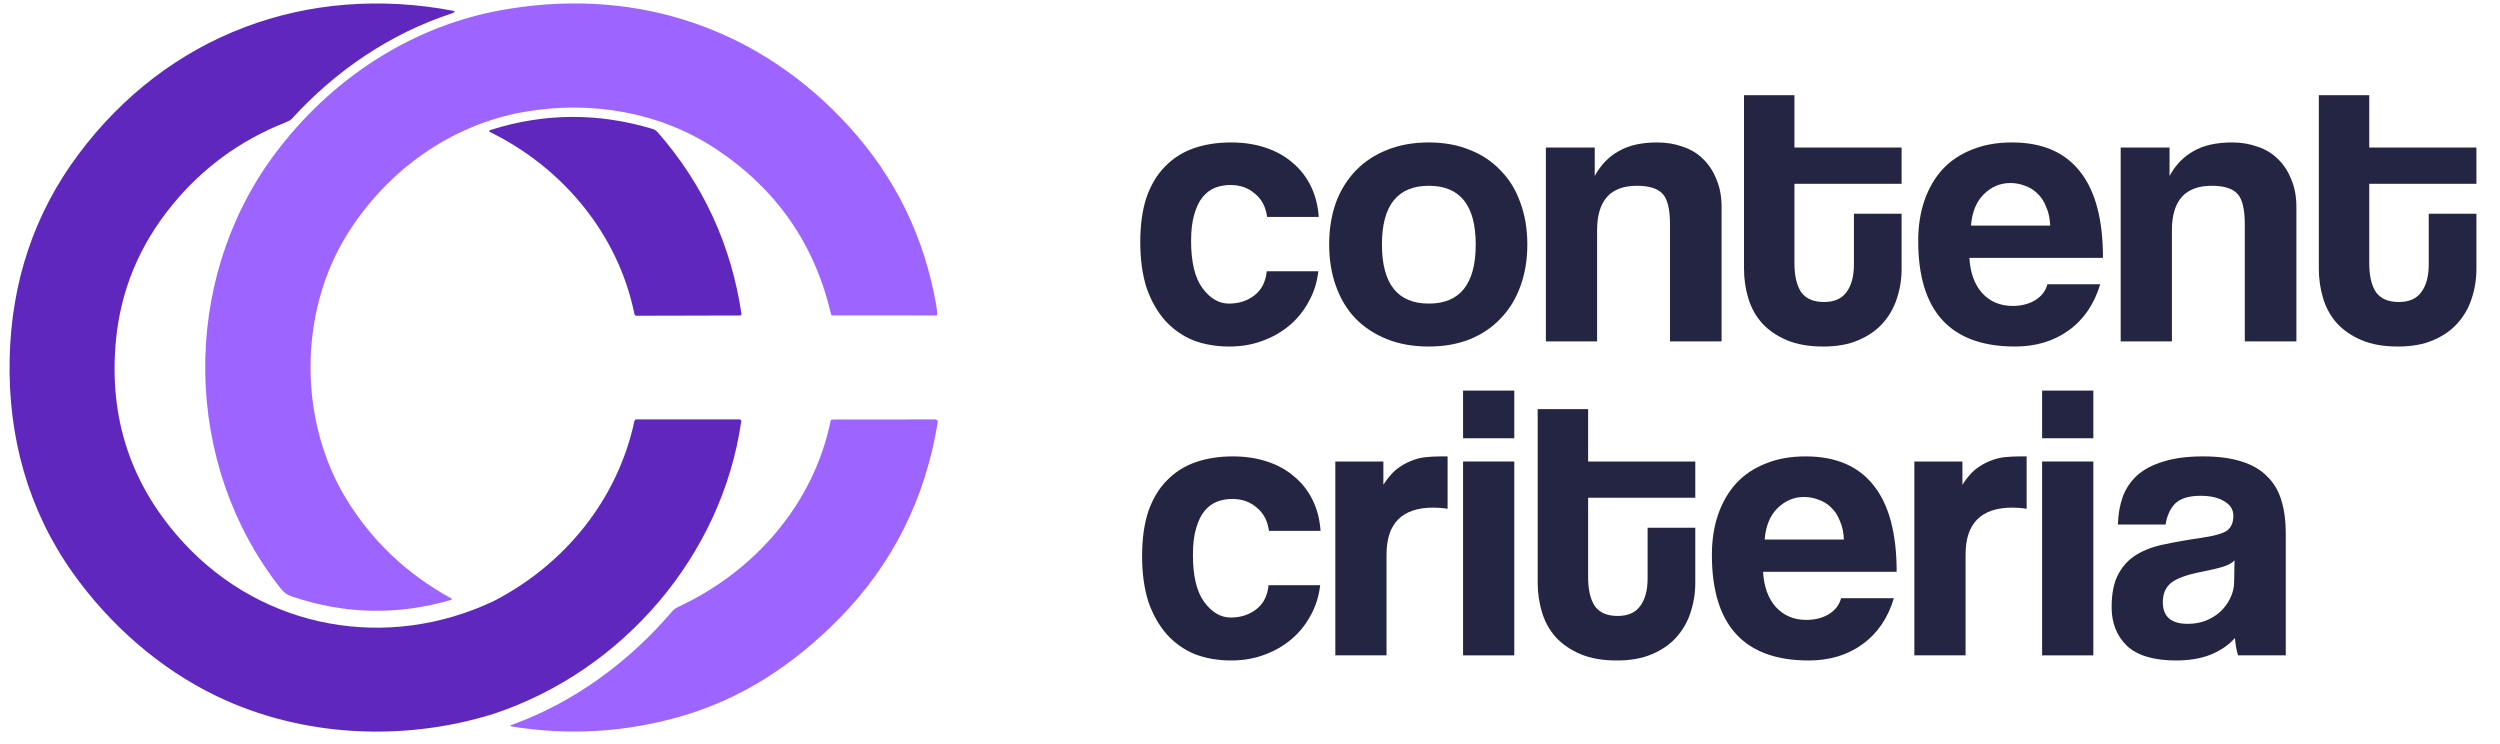
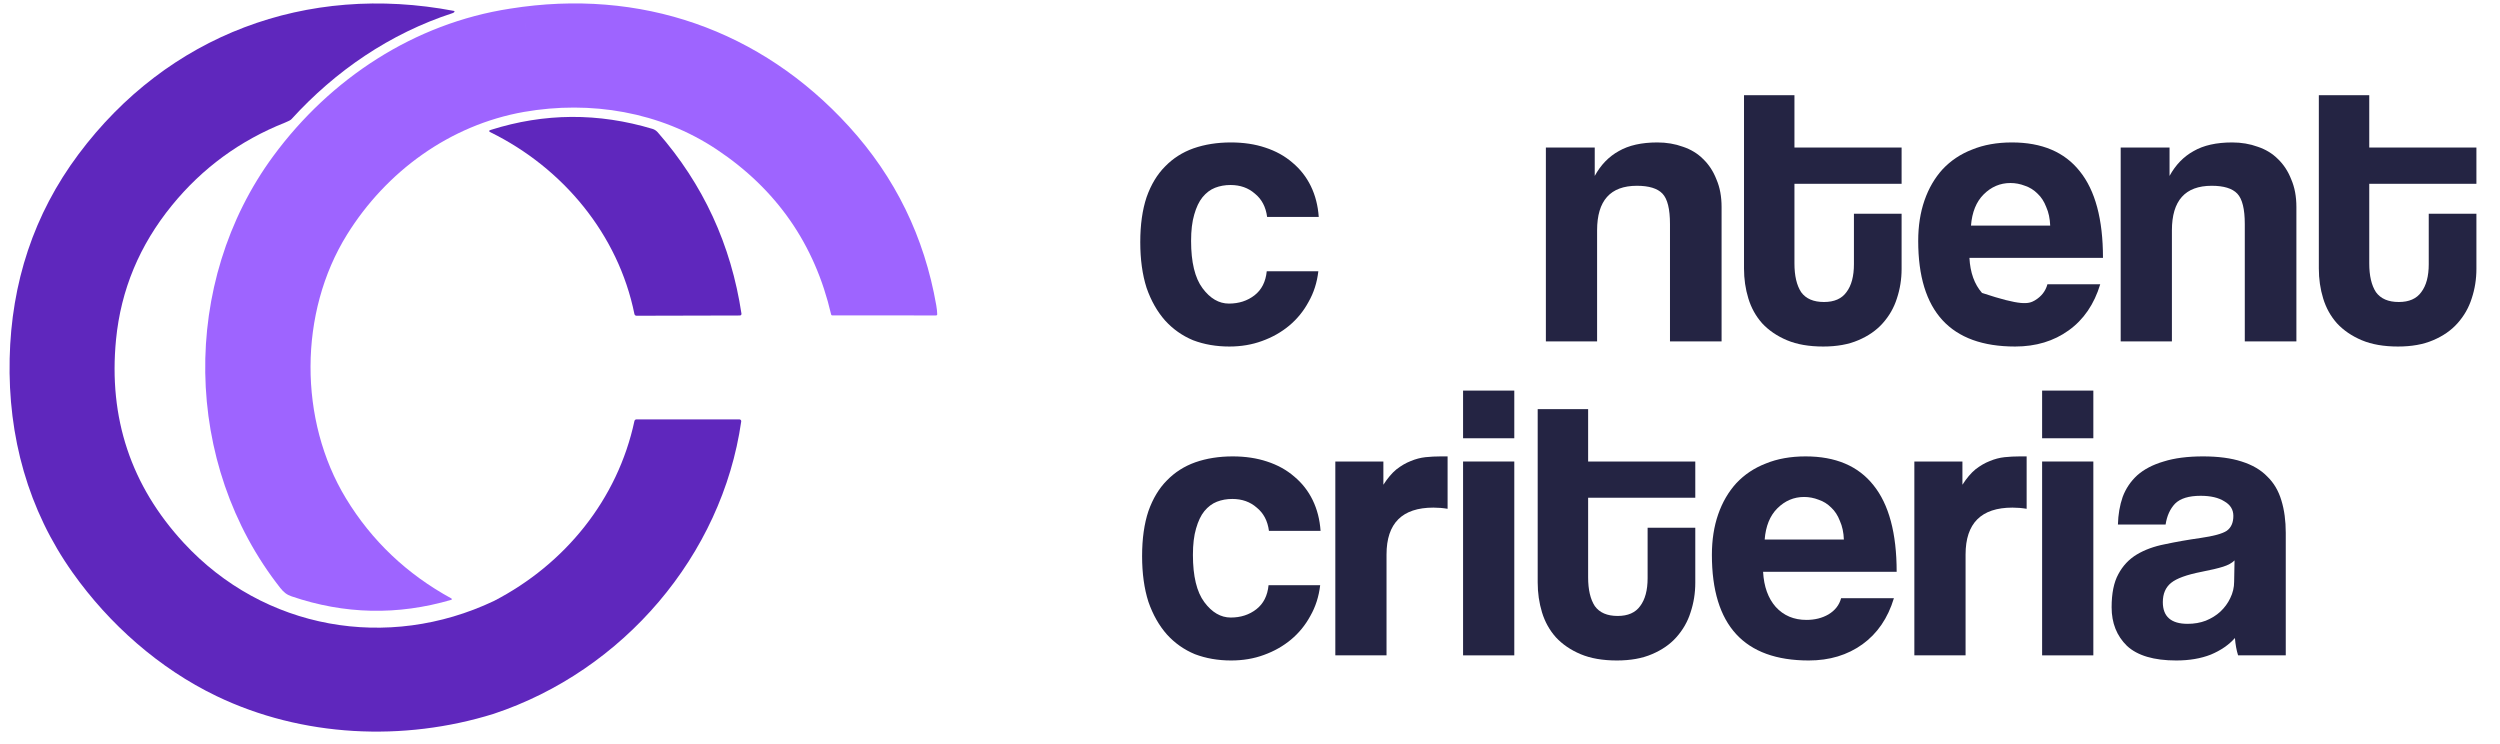
<svg xmlns="http://www.w3.org/2000/svg" width="131" height="39" viewBox="0 0 131 39" fill="none">
  <path d="M69.081 14.215C69.013 14.806 68.841 15.343 68.565 15.825C68.304 16.307 67.966 16.72 67.554 17.064C67.141 17.408 66.666 17.676 66.129 17.869C65.606 18.061 65.035 18.158 64.416 18.158C63.727 18.158 63.094 18.048 62.516 17.828C61.952 17.593 61.464 17.249 61.051 16.795C60.638 16.327 60.314 15.756 60.08 15.082C59.86 14.394 59.75 13.595 59.75 12.687C59.75 11.779 59.86 10.994 60.08 10.334C60.314 9.673 60.638 9.136 61.051 8.723C61.464 8.297 61.959 7.98 62.537 7.774C63.129 7.567 63.783 7.464 64.498 7.464C65.159 7.464 65.758 7.553 66.294 7.732C66.845 7.911 67.32 8.173 67.719 8.517C68.132 8.861 68.455 9.274 68.689 9.755C68.923 10.237 69.061 10.774 69.102 11.366H66.397C66.329 10.843 66.115 10.437 65.758 10.148C65.413 9.845 64.987 9.694 64.478 9.694C64.189 9.694 63.92 9.742 63.672 9.838C63.425 9.934 63.205 10.1 63.012 10.334C62.833 10.554 62.688 10.857 62.578 11.242C62.468 11.614 62.413 12.075 62.413 12.625C62.413 13.74 62.613 14.566 63.012 15.102C63.411 15.639 63.872 15.908 64.395 15.908C64.918 15.908 65.365 15.763 65.737 15.474C66.109 15.185 66.322 14.765 66.377 14.215H69.081Z" fill="#242443" />
-   <path d="M74.871 15.908C76.509 15.908 77.328 14.875 77.328 12.811C77.328 10.76 76.509 9.735 74.871 9.735C73.233 9.735 72.414 10.76 72.414 12.811C72.414 14.875 73.233 15.908 74.871 15.908ZM74.871 18.158C74.045 18.158 73.309 18.027 72.662 17.766C72.015 17.504 71.465 17.139 71.01 16.671C70.57 16.203 70.233 15.639 69.999 14.979C69.765 14.318 69.648 13.595 69.648 12.811C69.648 12.013 69.765 11.283 69.999 10.623C70.247 9.962 70.598 9.398 71.052 8.93C71.506 8.462 72.05 8.104 72.683 7.856C73.329 7.595 74.059 7.464 74.871 7.464C75.669 7.464 76.385 7.595 77.018 7.856C77.651 8.104 78.188 8.462 78.628 8.93C79.082 9.384 79.427 9.941 79.66 10.602C79.908 11.262 80.032 11.999 80.032 12.811C80.032 13.623 79.908 14.359 79.66 15.02C79.427 15.667 79.082 16.224 78.628 16.692C78.188 17.16 77.644 17.525 76.997 17.786C76.364 18.034 75.656 18.158 74.871 18.158Z" fill="#242443" />
  <path d="M87.507 17.889V11.737C87.507 10.953 87.376 10.423 87.115 10.148C86.853 9.872 86.406 9.735 85.773 9.735C84.383 9.735 83.688 10.512 83.688 12.068V17.889H81.004V7.732H83.564V9.219C83.88 8.641 84.3 8.207 84.823 7.918C85.346 7.615 86.02 7.464 86.846 7.464C87.328 7.464 87.775 7.54 88.188 7.691C88.601 7.829 88.952 8.042 89.241 8.331C89.544 8.62 89.778 8.978 89.943 9.405C90.122 9.817 90.211 10.299 90.211 10.85V17.889H87.507Z" fill="#242443" />
  <path d="M97.146 11.201H99.644V14.091C99.644 14.628 99.562 15.144 99.397 15.639C99.245 16.121 98.998 16.554 98.653 16.94C98.323 17.311 97.896 17.607 97.373 17.828C96.864 18.048 96.252 18.158 95.536 18.158C94.793 18.158 94.16 18.048 93.637 17.828C93.114 17.607 92.68 17.311 92.336 16.94C92.006 16.568 91.765 16.135 91.614 15.639C91.462 15.144 91.386 14.621 91.386 14.07V4.987H94.029V7.732H99.644V9.632H94.029V13.802C94.029 14.449 94.146 14.951 94.38 15.309C94.628 15.653 95.027 15.825 95.577 15.825C96.114 15.825 96.506 15.653 96.754 15.309C97.016 14.965 97.146 14.476 97.146 13.843V11.201Z" fill="#242443" />
-   <path d="M107.43 11.82C107.416 11.448 107.347 11.125 107.223 10.85C107.113 10.561 106.962 10.327 106.769 10.148C106.577 9.955 106.356 9.817 106.109 9.735C105.861 9.638 105.606 9.59 105.345 9.59C104.808 9.59 104.34 9.79 103.941 10.189C103.556 10.574 103.335 11.118 103.28 11.82H107.43ZM103.198 13.513C103.239 14.284 103.459 14.896 103.858 15.35C104.271 15.804 104.808 16.031 105.469 16.031C105.909 16.031 106.294 15.935 106.625 15.742C106.969 15.536 107.189 15.254 107.285 14.896H110.052C109.735 15.942 109.185 16.747 108.4 17.311C107.616 17.876 106.68 18.158 105.593 18.158C102.207 18.158 100.514 16.314 100.514 12.625C100.514 11.841 100.624 11.132 100.844 10.499C101.064 9.866 101.381 9.322 101.794 8.868C102.221 8.414 102.737 8.069 103.342 7.836C103.948 7.588 104.643 7.464 105.427 7.464C106.996 7.464 108.18 7.966 108.978 8.971C109.79 9.976 110.196 11.49 110.196 13.513H103.198Z" fill="#242443" />
+   <path d="M107.43 11.82C107.416 11.448 107.347 11.125 107.223 10.85C107.113 10.561 106.962 10.327 106.769 10.148C106.577 9.955 106.356 9.817 106.109 9.735C105.861 9.638 105.606 9.59 105.345 9.59C104.808 9.59 104.34 9.79 103.941 10.189C103.556 10.574 103.335 11.118 103.28 11.82H107.43ZM103.198 13.513C103.239 14.284 103.459 14.896 103.858 15.35C105.909 16.031 106.294 15.935 106.625 15.742C106.969 15.536 107.189 15.254 107.285 14.896H110.052C109.735 15.942 109.185 16.747 108.4 17.311C107.616 17.876 106.68 18.158 105.593 18.158C102.207 18.158 100.514 16.314 100.514 12.625C100.514 11.841 100.624 11.132 100.844 10.499C101.064 9.866 101.381 9.322 101.794 8.868C102.221 8.414 102.737 8.069 103.342 7.836C103.948 7.588 104.643 7.464 105.427 7.464C106.996 7.464 108.18 7.966 108.978 8.971C109.79 9.976 110.196 11.49 110.196 13.513H103.198Z" fill="#242443" />
  <path d="M117.627 17.889V11.737C117.627 10.953 117.496 10.423 117.235 10.148C116.973 9.872 116.526 9.735 115.893 9.735C114.503 9.735 113.808 10.512 113.808 12.068V17.889H111.124V7.732H113.684V9.219C114 8.641 114.42 8.207 114.943 7.918C115.466 7.615 116.14 7.464 116.966 7.464C117.448 7.464 117.895 7.54 118.308 7.691C118.721 7.829 119.072 8.042 119.361 8.331C119.664 8.62 119.898 8.978 120.063 9.405C120.242 9.817 120.331 10.299 120.331 10.85V17.889H117.627Z" fill="#242443" />
  <path d="M127.266 11.201H129.764V14.091C129.764 14.628 129.682 15.144 129.517 15.639C129.365 16.121 129.118 16.554 128.773 16.94C128.443 17.311 128.017 17.607 127.494 17.828C126.984 18.048 126.372 18.158 125.656 18.158C124.913 18.158 124.28 18.048 123.757 17.828C123.234 17.607 122.8 17.311 122.456 16.94C122.126 16.568 121.885 16.135 121.734 15.639C121.582 15.144 121.507 14.621 121.507 14.07V4.987H124.149V7.732H129.764V9.632H124.149V13.802C124.149 14.449 124.266 14.951 124.5 15.309C124.748 15.653 125.147 15.825 125.697 15.825C126.234 15.825 126.626 15.653 126.874 15.309C127.136 14.965 127.266 14.476 127.266 13.843V11.201Z" fill="#242443" />
  <path d="M69.177 30.666C69.108 31.258 68.936 31.794 68.661 32.276C68.399 32.758 68.062 33.171 67.649 33.515C67.236 33.859 66.761 34.127 66.225 34.32C65.702 34.513 65.131 34.609 64.511 34.609C63.823 34.609 63.19 34.499 62.612 34.279C62.048 34.045 61.559 33.701 61.146 33.246C60.733 32.778 60.41 32.207 60.176 31.533C59.956 30.845 59.846 30.047 59.846 29.138C59.846 28.23 59.956 27.445 60.176 26.785C60.41 26.124 60.733 25.587 61.146 25.174C61.559 24.748 62.055 24.431 62.633 24.225C63.224 24.018 63.878 23.915 64.594 23.915C65.254 23.915 65.853 24.005 66.39 24.183C66.941 24.362 67.415 24.624 67.814 24.968C68.227 25.312 68.551 25.725 68.785 26.207C69.019 26.688 69.156 27.225 69.198 27.817H66.493C66.424 27.294 66.211 26.888 65.853 26.599C65.509 26.296 65.082 26.145 64.573 26.145C64.284 26.145 64.016 26.193 63.768 26.289C63.52 26.386 63.3 26.551 63.107 26.785C62.928 27.005 62.784 27.308 62.674 27.693C62.564 28.065 62.509 28.526 62.509 29.076C62.509 30.191 62.708 31.017 63.107 31.553C63.507 32.09 63.968 32.359 64.491 32.359C65.014 32.359 65.461 32.214 65.832 31.925C66.204 31.636 66.418 31.216 66.472 30.666H69.177Z" fill="#242443" />
  <path d="M69.971 34.341V24.183H72.489V25.401C72.71 25.057 72.937 24.789 73.171 24.596C73.418 24.404 73.666 24.259 73.914 24.163C74.175 24.053 74.437 23.984 74.698 23.956C74.96 23.929 75.228 23.915 75.503 23.915H75.854V26.661C75.607 26.619 75.359 26.599 75.111 26.599C73.473 26.599 72.654 27.418 72.654 29.055V34.341H69.971Z" fill="#242443" />
  <path d="M76.665 34.341V24.183H79.349V34.341H76.665ZM76.665 22.965V20.467H79.349V22.965H76.665Z" fill="#242443" />
  <path d="M86.335 27.652H88.833V30.542C88.833 31.079 88.75 31.595 88.585 32.09C88.434 32.572 88.186 33.005 87.842 33.391C87.512 33.763 87.085 34.058 86.562 34.279C86.053 34.499 85.44 34.609 84.725 34.609C83.981 34.609 83.348 34.499 82.825 34.279C82.302 34.058 81.869 33.763 81.525 33.391C81.195 33.019 80.954 32.586 80.802 32.09C80.651 31.595 80.575 31.072 80.575 30.521V21.438H83.218V24.183H88.833V26.083H83.218V30.253C83.218 30.9 83.335 31.402 83.569 31.76C83.816 32.104 84.216 32.276 84.766 32.276C85.303 32.276 85.695 32.104 85.943 31.76C86.204 31.416 86.335 30.927 86.335 30.294V27.652Z" fill="#242443" />
  <path d="M96.619 28.271C96.605 27.899 96.536 27.576 96.412 27.301C96.302 27.012 96.151 26.778 95.958 26.599C95.765 26.406 95.545 26.268 95.297 26.186C95.05 26.09 94.795 26.041 94.534 26.041C93.997 26.041 93.529 26.241 93.13 26.64C92.744 27.026 92.524 27.569 92.469 28.271H96.619ZM92.386 29.964C92.428 30.735 92.648 31.347 93.047 31.801C93.46 32.255 93.997 32.483 94.657 32.483C95.098 32.483 95.483 32.386 95.813 32.194C96.157 31.987 96.378 31.705 96.474 31.347H99.24C98.924 32.393 98.373 33.198 97.589 33.763C96.804 34.327 95.868 34.609 94.781 34.609C91.395 34.609 89.703 32.765 89.703 29.076C89.703 28.292 89.813 27.583 90.033 26.95C90.253 26.317 90.57 25.773 90.983 25.319C91.409 24.865 91.925 24.521 92.531 24.287C93.136 24.039 93.832 23.915 94.616 23.915C96.185 23.915 97.369 24.417 98.167 25.422C98.979 26.427 99.385 27.941 99.385 29.964H92.386Z" fill="#242443" />
  <path d="M100.312 34.341V24.183H102.831V25.401C103.051 25.057 103.278 24.789 103.512 24.596C103.76 24.404 104.008 24.259 104.256 24.163C104.517 24.053 104.779 23.984 105.04 23.956C105.302 23.929 105.57 23.915 105.845 23.915H106.196V26.661C105.948 26.619 105.701 26.599 105.453 26.599C103.815 26.599 102.996 27.418 102.996 29.055V34.341H100.312Z" fill="#242443" />
  <path d="M107.007 34.341V24.183H109.691V34.341H107.007ZM107.007 22.965V20.467H109.691V22.965H107.007Z" fill="#242443" />
  <path d="M117.09 29.365C116.952 29.503 116.753 29.613 116.491 29.695C116.23 29.778 115.851 29.868 115.356 29.964C114.585 30.115 114.055 30.308 113.766 30.542C113.477 30.776 113.332 31.113 113.332 31.553C113.332 32.31 113.766 32.689 114.633 32.689C114.977 32.689 115.294 32.634 115.583 32.524C115.885 32.4 116.14 32.242 116.347 32.049C116.567 31.843 116.739 31.609 116.863 31.347C117 31.072 117.069 30.783 117.069 30.48L117.09 29.365ZM117.276 34.341C117.193 34.079 117.138 33.776 117.11 33.432C116.794 33.79 116.374 34.079 115.851 34.299C115.328 34.506 114.722 34.609 114.034 34.609C112.864 34.609 112.004 34.354 111.454 33.845C110.917 33.322 110.649 32.648 110.649 31.822C110.649 31.093 110.766 30.514 111 30.088C111.234 29.647 111.557 29.303 111.97 29.055C112.383 28.808 112.871 28.629 113.436 28.519C114.014 28.395 114.64 28.285 115.314 28.189C115.989 28.092 116.443 27.968 116.677 27.817C116.911 27.652 117.028 27.39 117.028 27.032C117.028 26.702 116.87 26.448 116.553 26.268C116.25 26.076 115.837 25.98 115.314 25.98C114.695 25.98 114.248 26.117 113.972 26.392C113.711 26.668 113.546 27.032 113.477 27.487H110.979C110.993 26.964 111.075 26.482 111.227 26.041C111.392 25.601 111.646 25.223 111.991 24.906C112.348 24.589 112.809 24.349 113.374 24.183C113.938 24.005 114.626 23.915 115.438 23.915C116.236 23.915 116.911 24.005 117.461 24.183C118.026 24.362 118.473 24.624 118.803 24.968C119.147 25.298 119.395 25.718 119.546 26.227C119.698 26.723 119.774 27.287 119.774 27.92V34.341H117.276Z" fill="#242443" />
  <path fill-rule="evenodd" clip-rule="evenodd" d="M27.519 5.787C27.47 5.809 27.45 5.834 27.459 5.864C30.951 5.255 34.586 5.856 37.55 7.828C40.697 9.922 42.696 12.803 43.55 16.473C43.559 16.51 43.582 16.528 43.62 16.528L49.046 16.529C49.089 16.529 49.11 16.508 49.11 16.465C49.108 16.332 49.091 16.174 49.059 15.992C48.434 12.41 46.909 9.287 44.483 6.625C39.869 1.56 33.551 -0.637 26.737 0.452C26.737 0.452 26.737 0.452 26.737 0.452C21.692 1.224 17.304 4.129 14.325 8.171C9.441 14.8 9.57 24.308 14.684 30.805C14.867 31.036 15.02 31.161 15.285 31.251C18.052 32.194 20.839 32.254 23.648 31.431C23.655 31.429 23.662 31.425 23.667 31.419C23.672 31.413 23.675 31.406 23.675 31.399C23.676 31.391 23.675 31.383 23.671 31.376C23.667 31.369 23.662 31.364 23.655 31.36C21.322 30.087 19.48 28.34 18.13 26.119C15.642 22.023 15.645 16.375 18.185 12.291C20.233 8.997 23.559 6.551 27.459 5.864C27.45 5.834 27.47 5.809 27.519 5.787C27.558 5.771 27.573 5.742 27.567 5.702C27.558 5.648 27.56 5.595 27.573 5.543C27.582 5.504 27.579 5.467 27.566 5.43C27.504 5.265 27.502 5.098 27.56 4.93C27.576 4.882 27.564 4.82 27.524 4.744C27.511 4.72 27.505 4.694 27.505 4.668C27.524 3.932 27.518 2.991 27.488 1.845C27.484 1.713 27.546 1.646 27.674 1.645C27.769 1.643 27.777 1.616 27.695 1.567C27.686 1.561 27.677 1.556 27.667 1.552C27.677 1.556 27.686 1.561 27.695 1.567C27.777 1.617 27.77 1.643 27.674 1.645C27.546 1.647 27.484 1.713 27.488 1.845C27.518 2.991 27.524 3.932 27.505 4.668C27.505 4.694 27.512 4.72 27.524 4.744C27.564 4.82 27.576 4.882 27.56 4.93C27.502 5.098 27.504 5.265 27.566 5.43C27.58 5.467 27.582 5.504 27.573 5.543C27.56 5.595 27.558 5.648 27.567 5.702C27.574 5.742 27.558 5.771 27.519 5.787ZM27.599 1.534C27.579 1.527 27.568 1.512 27.564 1.49C27.548 1.391 27.547 1.297 27.561 1.209C27.602 0.946 27.47 0.713 27.297 0.527C27.286 0.515 27.275 0.508 27.263 0.504C27.275 0.508 27.286 0.515 27.296 0.527C27.47 0.713 27.602 0.946 27.561 1.208C27.547 1.297 27.547 1.391 27.564 1.49C27.567 1.513 27.579 1.527 27.599 1.534ZM26.858 0.549C26.857 0.548 26.857 0.547 26.858 0.546L26.892 0.484C26.892 0.483 26.892 0.483 26.892 0.482C26.892 0.481 26.892 0.48 26.892 0.479C26.892 0.479 26.891 0.478 26.89 0.478C26.89 0.477 26.89 0.477 26.889 0.477C26.89 0.477 26.89 0.477 26.89 0.478C26.891 0.478 26.892 0.479 26.892 0.479C26.892 0.48 26.892 0.481 26.892 0.482C26.892 0.482 26.892 0.483 26.892 0.484L26.858 0.546C26.857 0.547 26.857 0.548 26.858 0.549Z" fill="#9E64FF" />
  <path d="M33.244 16.457C32.398 12.278 29.495 8.8 25.709 6.935C25.603 6.884 25.606 6.841 25.718 6.806C28.527 5.917 31.352 5.9 34.195 6.755C34.296 6.785 34.391 6.849 34.467 6.935C36.847 9.653 38.309 12.82 38.853 16.437C38.855 16.448 38.854 16.46 38.851 16.471C38.847 16.483 38.842 16.493 38.834 16.502C38.826 16.511 38.817 16.518 38.806 16.524C38.795 16.529 38.784 16.531 38.772 16.532L33.353 16.545C33.327 16.545 33.303 16.536 33.283 16.52C33.263 16.504 33.249 16.482 33.244 16.457Z" fill="#5F27BD" />
  <path d="M25.883 31.491C20.314 34.131 13.829 32.993 9.631 28.45C6.863 25.455 5.679 21.903 6.08 17.795C6.334 15.19 7.31 12.847 9.008 10.763C10.602 8.807 12.578 7.361 14.935 6.425C15.117 6.353 15.231 6.291 15.277 6.24C17.583 3.707 20.433 1.759 23.715 0.688C23.762 0.672 23.794 0.651 23.811 0.625C23.814 0.62 23.815 0.614 23.816 0.609C23.816 0.603 23.815 0.597 23.812 0.592C23.81 0.586 23.806 0.581 23.801 0.578C23.797 0.574 23.791 0.572 23.785 0.571C16.065 -0.896 8.787 1.827 4.111 8.087C1.769 11.223 0.594 14.818 0.506 18.791C0.413 22.882 1.474 26.723 3.813 30.015C5.724 32.706 8.345 35.034 11.349 36.476C15.834 38.631 21.14 38.877 25.864 37.406C32.653 35.154 37.834 29.101 38.84 22.084C38.842 22.07 38.841 22.057 38.837 22.044C38.833 22.03 38.826 22.018 38.817 22.008C38.807 21.998 38.796 21.989 38.783 21.984C38.771 21.978 38.757 21.975 38.743 21.975H33.353C33.328 21.975 33.303 21.983 33.283 21.999C33.263 22.015 33.25 22.037 33.244 22.061C32.364 26.172 29.609 29.563 25.883 31.491Z" fill="#5F27BD" />
-   <path d="M35.6 31.773C39.593 29.894 42.638 26.375 43.525 22.056C43.529 22.035 43.54 22.016 43.557 22.003C43.573 21.989 43.594 21.982 43.615 21.982L49.014 21.977C49.032 21.977 49.05 21.981 49.067 21.988C49.083 21.996 49.098 22.007 49.11 22.021C49.122 22.035 49.13 22.051 49.135 22.068C49.14 22.086 49.141 22.104 49.138 22.122C48.483 26.155 46.757 29.588 43.962 32.424C41.559 34.858 38.819 36.65 35.587 37.564C32.714 38.376 29.799 38.546 26.841 38.072C26.715 38.051 26.712 38.019 26.832 37.976C30.1 36.797 32.998 34.653 35.233 32.019C35.303 31.937 35.425 31.855 35.6 31.773Z" fill="#9E64FF" />
</svg>